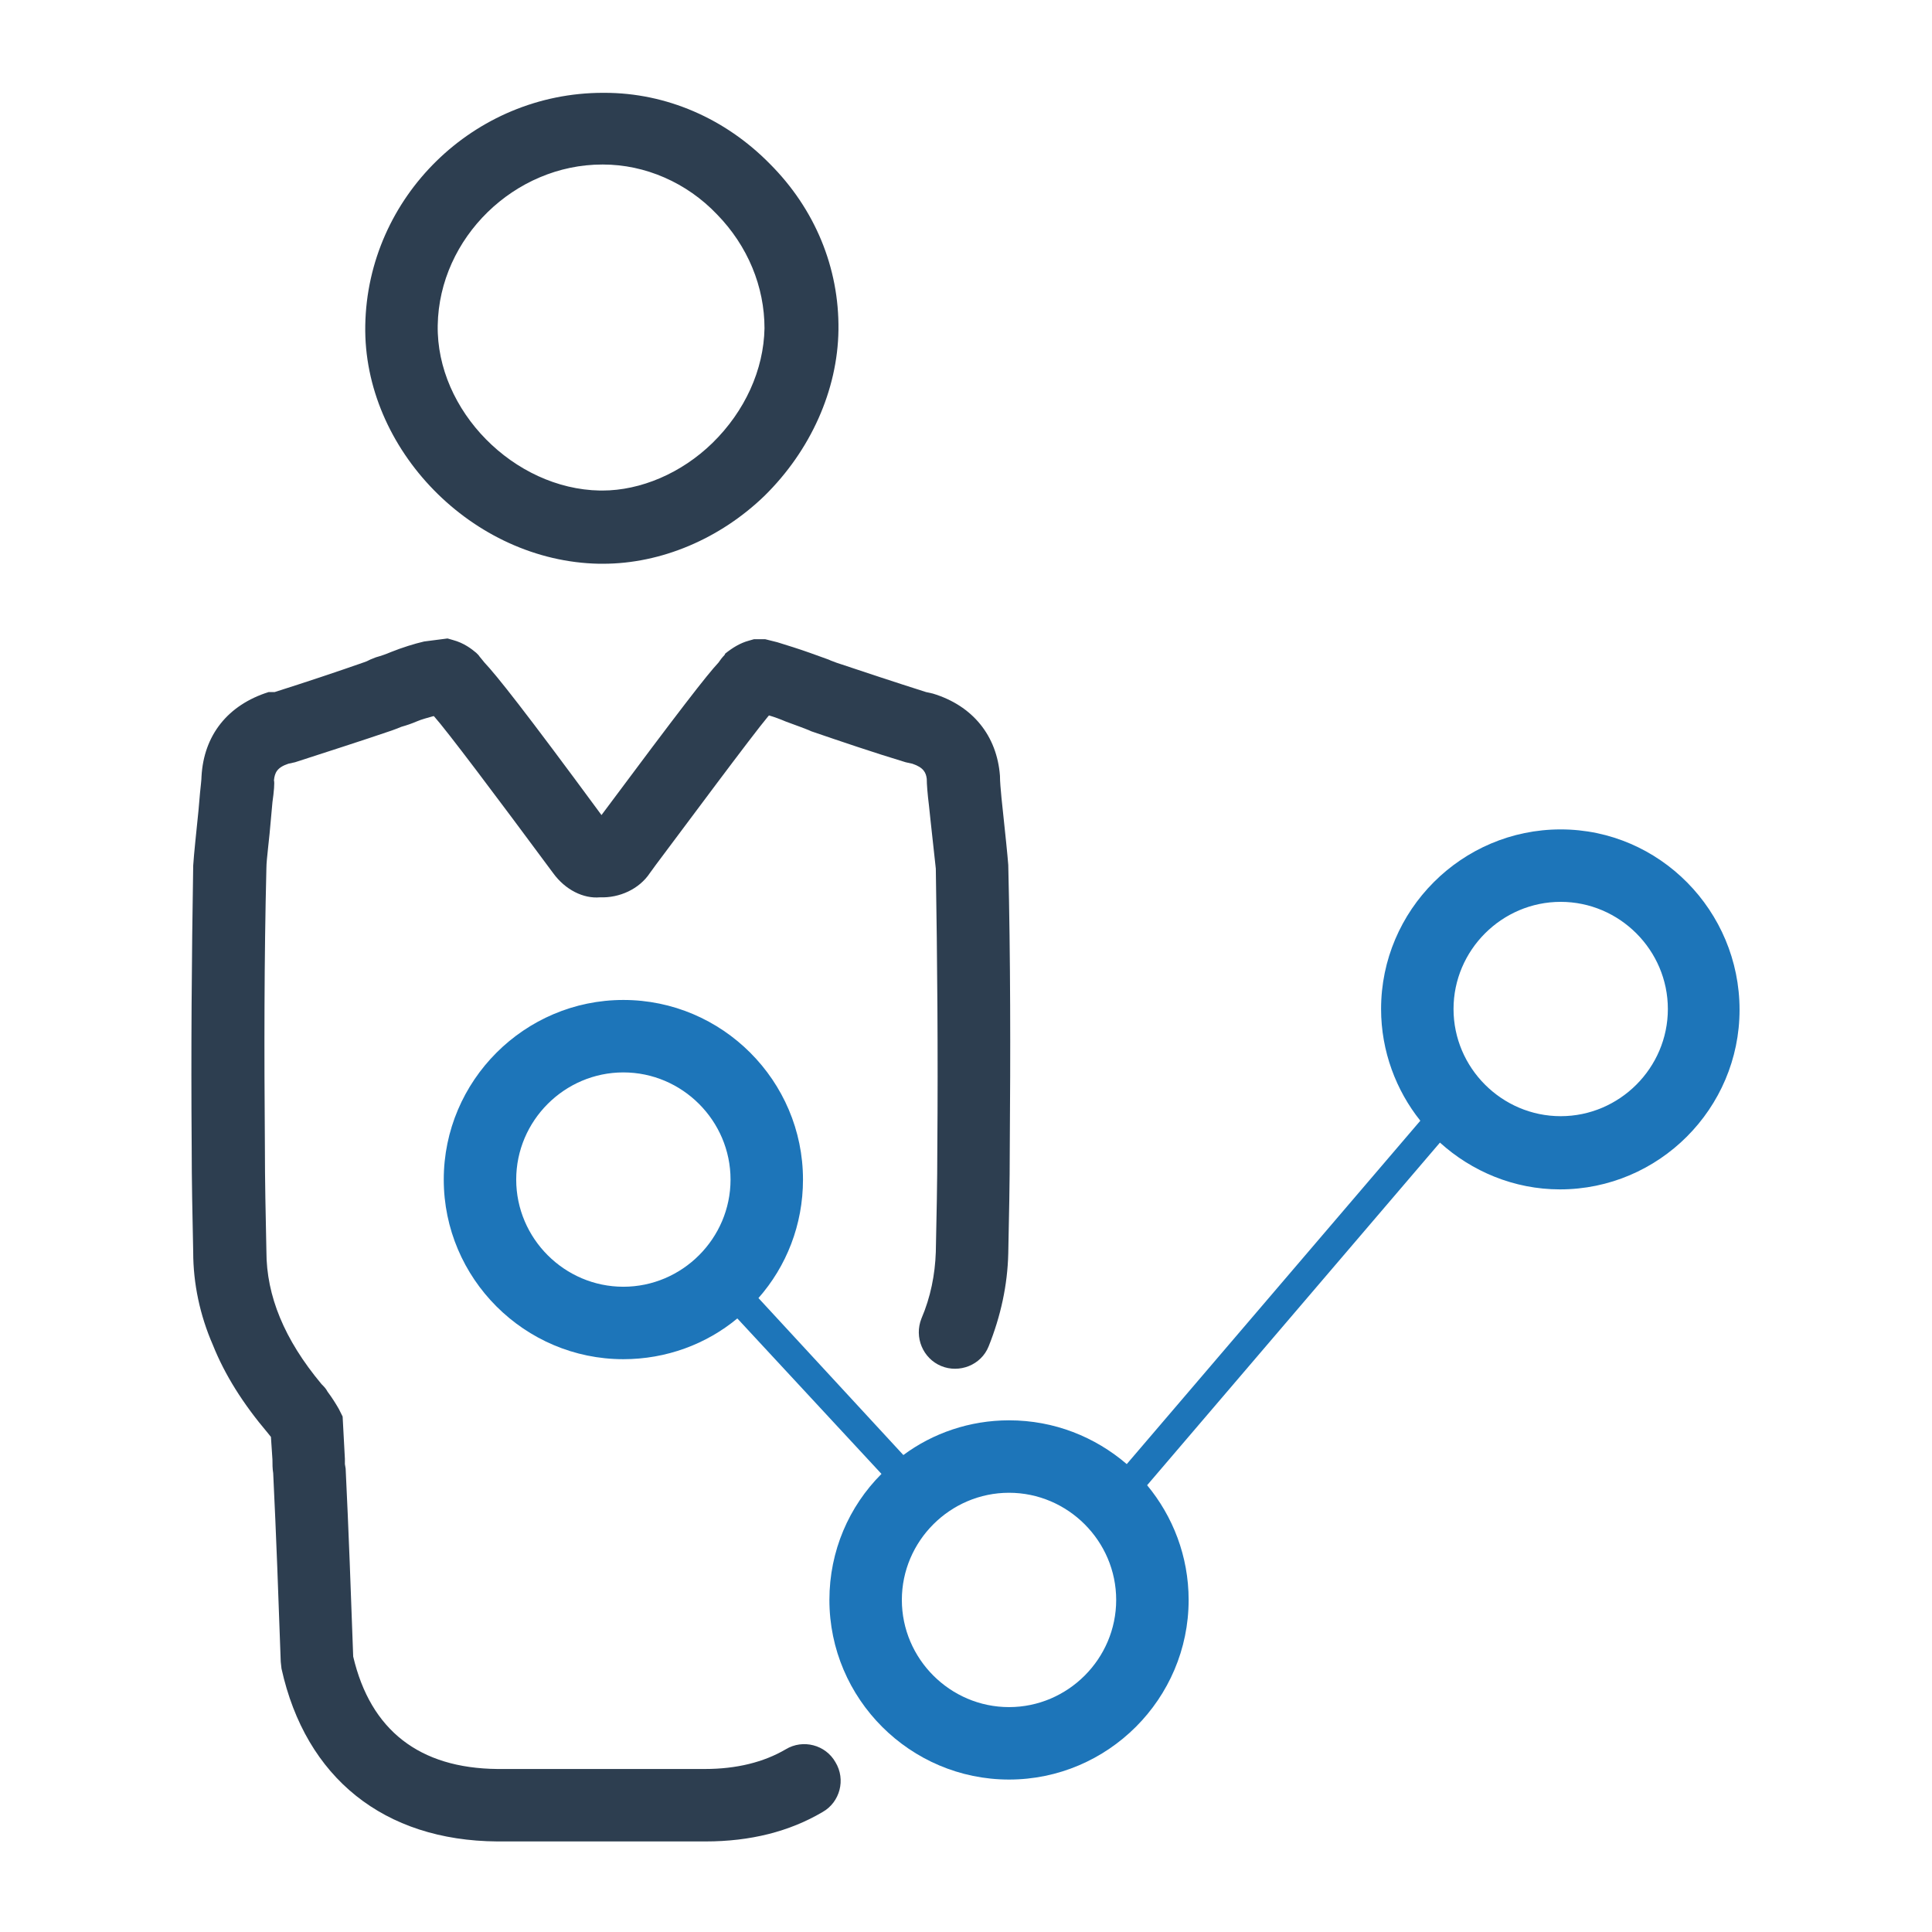
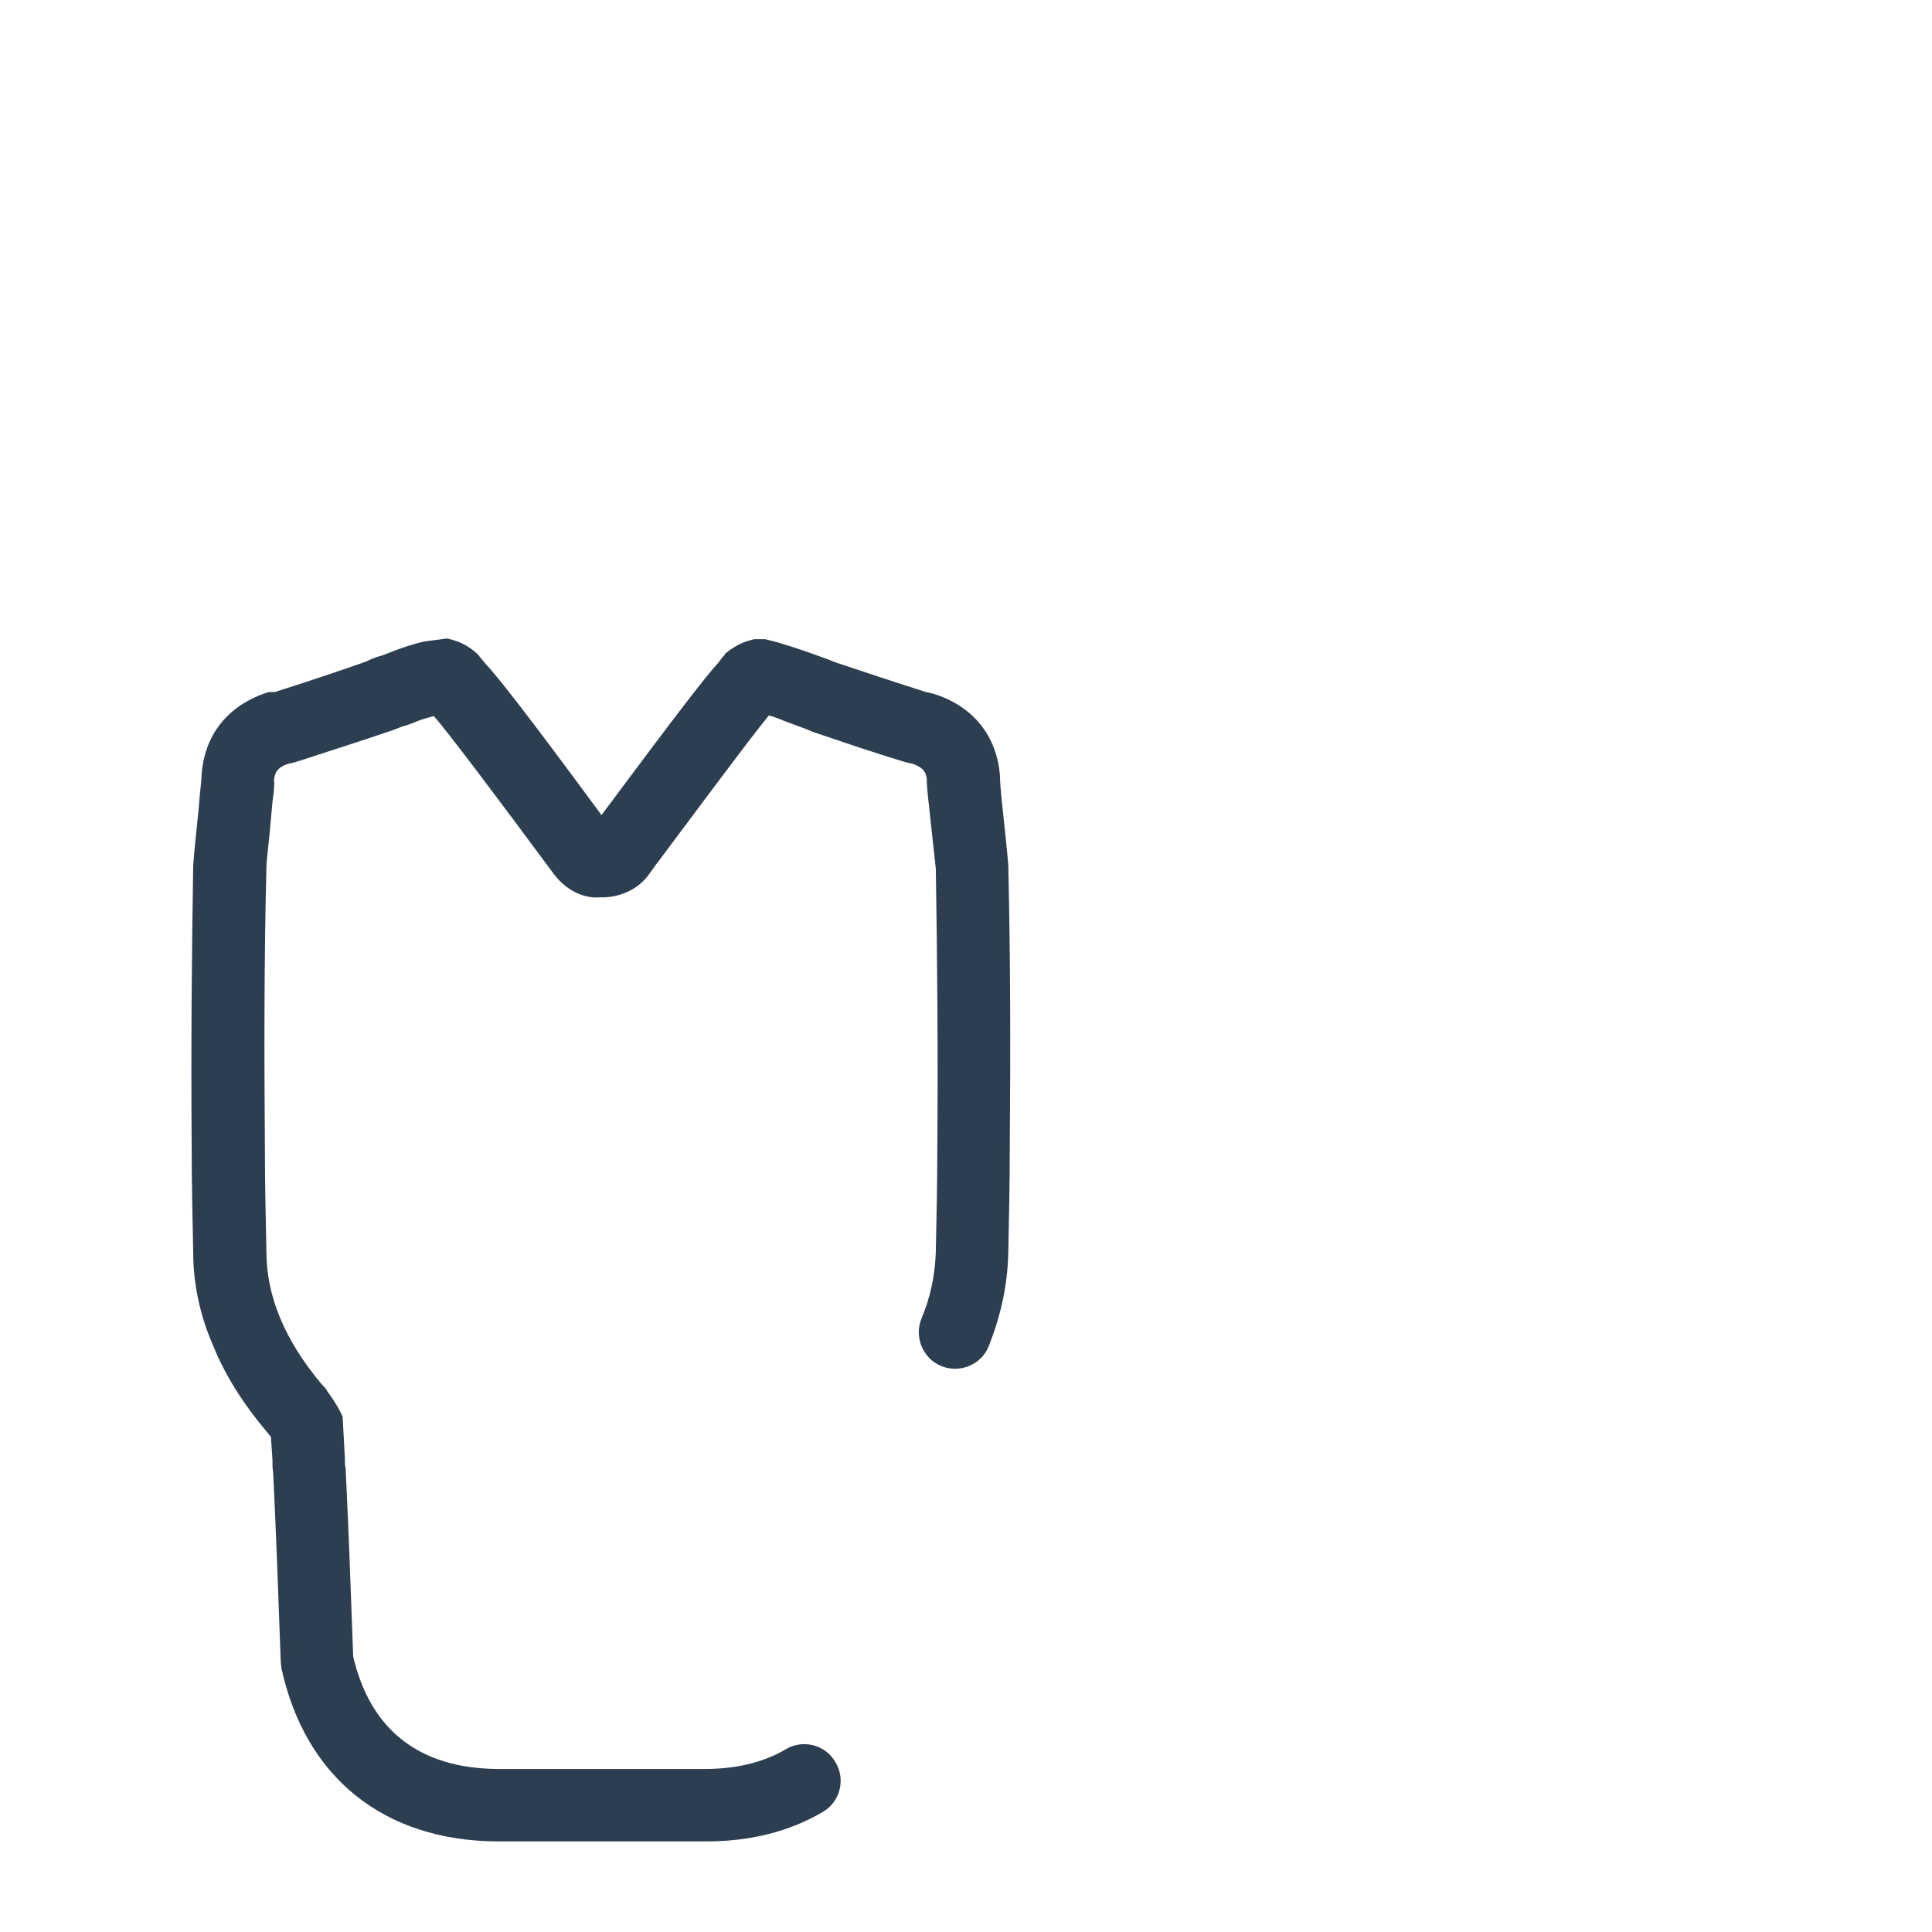
<svg xmlns="http://www.w3.org/2000/svg" id="Layer_1" enable-background="new 0 0 256 256" viewBox="0 0 256 256">
  <g>
-     <path d="m79.4 74.7h.5c7.7 0 15.5-3.3 21.4-9 6.1-6 9.7-14 9.8-22 .1-8.2-3.1-16-9.1-22-5.9-6-13.7-9.4-21.9-9.4-.1 0-.1 0-.2 0-17.1 0-31.2 13.8-31.5 30.8-.3 16.4 14.2 31.3 31 31.6zm.4-52.9h.1c5.6 0 11.1 2.4 15.1 6.6 4.1 4.2 6.3 9.6 6.3 15.1-.1 5.5-2.6 11-6.9 15.2-4.1 4-9.5 6.3-14.6 6.3-.1 0-.2 0-.3 0-11.4-.2-21.7-10.6-21.5-21.9.2-11.6 10.2-21.3 21.8-21.3z" fill="#2d3e50" />
    <path d="m35.6 91.7c-5.4 1.7-8.6 5.7-8.9 11.2 0 .4-.1 1.2-.2 2.2l-.2 2.3c-.3 3-.6 5.7-.7 7.3-.2 12.3-.3 24.5-.2 37.3 0 4.5.1 9.1.2 13.9 0 4.2.9 8.4 2.6 12.3 1.6 4 4 7.8 7.3 11.7l.4.5.2 3c0 .6 0 1.2.1 1.8.4 8.2.7 16.5 1 25l.1.9c3.2 14.5 13.6 22.8 28.6 22.9h13.8 13.8c5.9 0 11.1-1.3 15.5-3.9 2.3-1.3 3.1-4.3 1.7-6.6-1.3-2.3-4.3-3.1-6.6-1.7-2.9 1.7-6.5 2.6-10.7 2.6h-27.5c-10.3-.1-16.8-5.1-19.1-14.9-.3-8.4-.6-16.7-1-24.9l-.1-.6c0-.1 0-.3 0-.7l-.3-5.6-.5-1c-.4-.7-.9-1.5-1.5-2.3-.2-.4-.5-.7-.8-1-2.5-3-4.3-5.9-5.5-8.8s-1.8-5.8-1.8-8.8c-.1-4.8-.2-9.3-.2-13.8-.1-12.7-.1-24.9.2-37 0-1.1.4-3.9.6-6.5l.2-2.2c.2-1.4.3-2.6.2-2.9.1-1 .4-1.7 1.9-2.2l.9-.2c4.3-1.4 8.7-2.8 12.8-4.2.3-.1.8-.3 1.3-.5.7-.2 1.3-.4 2-.7s1.5-.5 2.2-.7h.1c1.7 1.9 8.1 10.4 15.8 20.8 1.6 2.2 4 3.4 6.2 3.2 2.6.1 5.2-1.1 6.6-3.2l.8-1.1c3.6-4.8 12.8-17.2 14.9-19.7l.1-.1c.7.2 1.5.5 2.2.8l1.9.7c.5.2 1.1.4 1.5.6 3.8 1.3 8.2 2.8 12.5 4.1l.9.2c1.5.5 1.8 1.2 1.9 2 0 .7.1 2 .3 3.6l.2 1.9c.3 2.7.6 5.4.7 6.4.2 12.2.3 24.3.2 37.1 0 4.4-.1 9-.2 13.7-.1 3-.7 6-1.9 8.8-1 2.5.2 5.3 2.6 6.3s5.3-.1 6.3-2.6c1.6-4 2.5-8.1 2.6-12.3.1-4.8.2-9.4.2-13.9.1-12.8.1-25.1-.2-37.6-.1-1.3-.4-4.2-.7-7l-.2-1.9c-.1-1.1-.2-2.1-.2-2.9-.4-5.3-3.6-9.3-8.9-10.9l-.9-.2c-4.1-1.3-8.3-2.7-11.9-3.9-.2-.1-.6-.2-1-.4l-2.5-.9c-1.4-.5-3-1-4.3-1.4l-1.6-.4h-1.5l-.7.2c-1.1.3-2.1.9-3.1 1.7l-.1.2c-.3.3-.6.7-.8 1-1.5 1.6-5 6.1-15.5 20.2-10.3-14-13.9-18.5-15.5-20.2-.3-.4-.6-.7-.8-1l-.3-.3c-.6-.5-1.6-1.3-3.1-1.7l-.7-.2-3.1.4c-1.3.3-2.9.8-4.4 1.4-.7.3-1.3.5-2 .7l-.5.2c-.3.1-.6.3-.9.4-3.7 1.3-7.9 2.7-12 4z" fill="#2d3e50" />
-     <path d="m206.8 109.9c-13.1 0-23.8 10.7-23.8 23.8 0 5.6 2 10.8 5.2 14.8l-38.9 45.5c-4.2-3.6-9.6-5.8-15.6-5.8-5.2 0-10.1 1.7-14 4.6l-19.2-20.8c3.7-4.2 5.9-9.7 5.9-15.7 0-13.1-10.7-23.8-23.8-23.8s-23.8 10.7-23.8 23.8 10.7 23.8 23.8 23.8c5.7 0 11-2 15.1-5.4l19.1 20.6c-4.3 4.3-6.9 10.2-6.9 16.7 0 13.1 10.7 23.8 23.8 23.8s23.8-10.7 23.8-23.8c0-5.8-2.1-11.1-5.5-15.2l38.8-45.4c4.2 3.8 9.8 6.2 15.9 6.2 13.1 0 23.8-10.7 23.8-23.8s-10.6-23.9-23.7-23.9zm-124.2 60.6c-7.8 0-14.2-6.4-14.2-14.2s6.4-14.2 14.2-14.2 14.2 6.4 14.2 14.2-6.4 14.2-14.2 14.2zm51.1 55.7c-7.8 0-14.2-6.4-14.2-14.2s6.4-14.2 14.2-14.2 14.2 6.4 14.2 14.2-6.4 14.2-14.2 14.2zm73.1-78.3c-7.8 0-14.2-6.4-14.2-14.2s6.4-14.2 14.2-14.2 14.2 6.4 14.2 14.2-6.4 14.2-14.2 14.2z" fill="#1d75b9" />
  </g>
</svg>